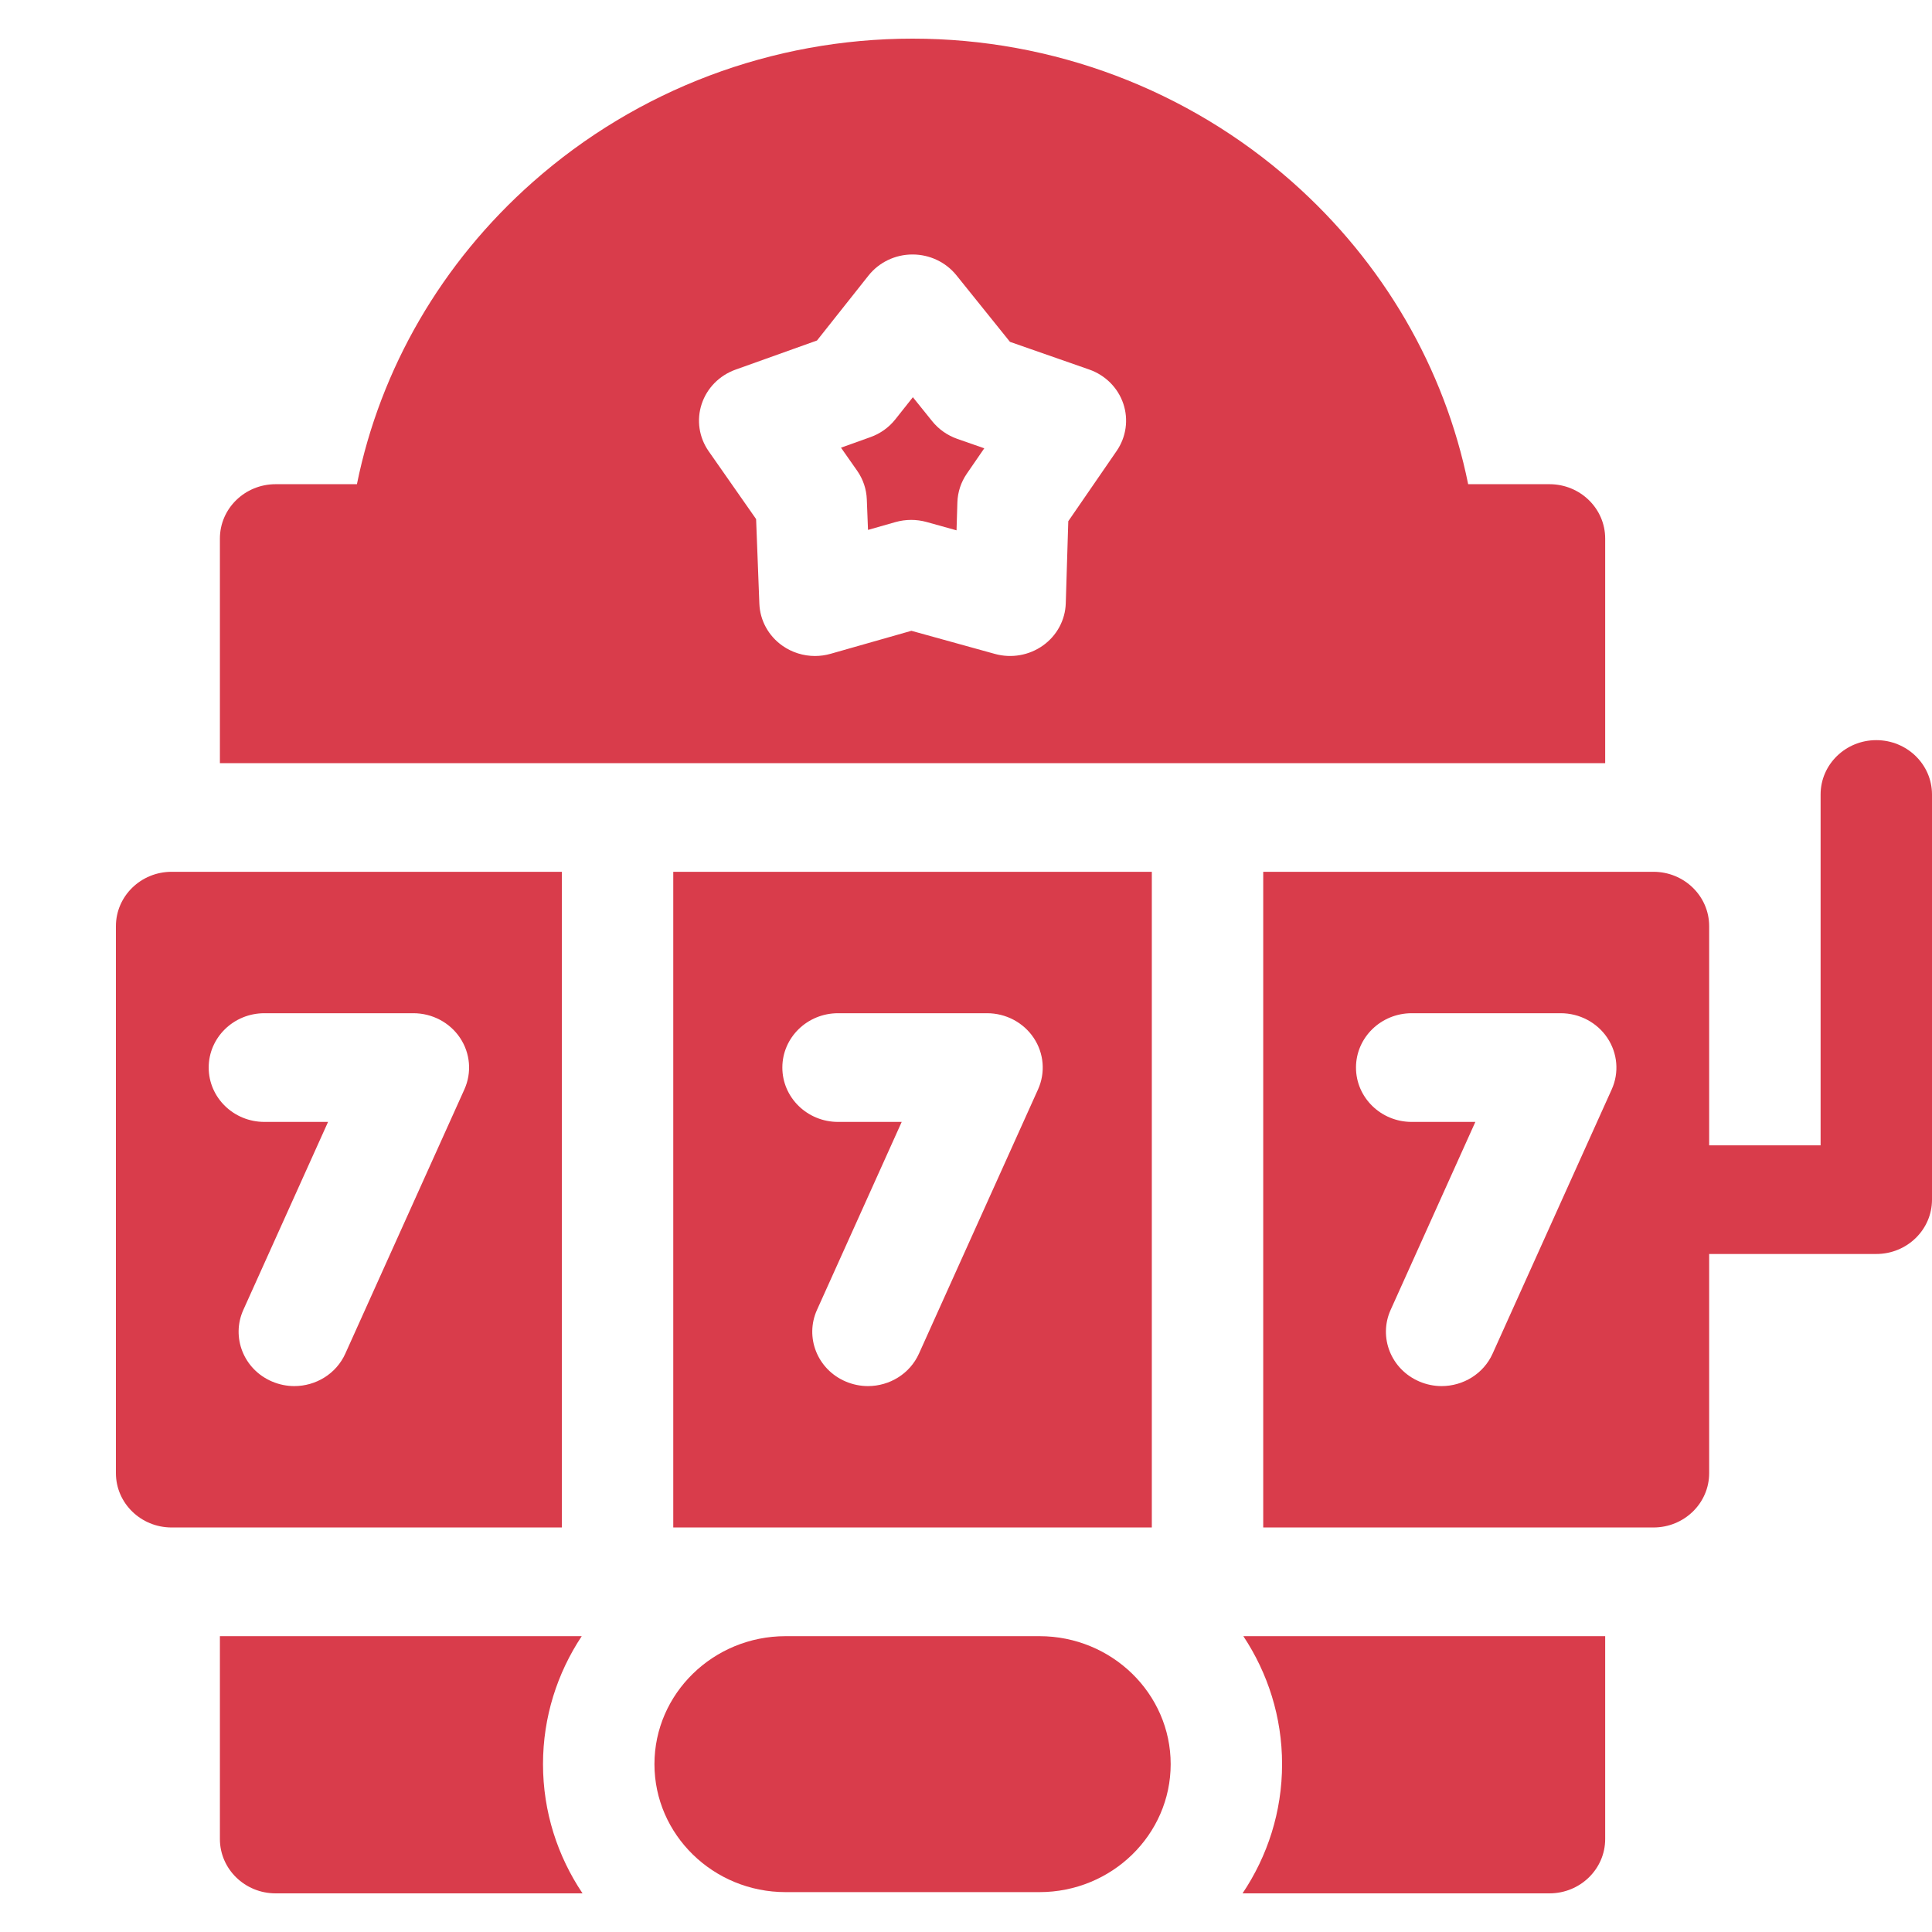
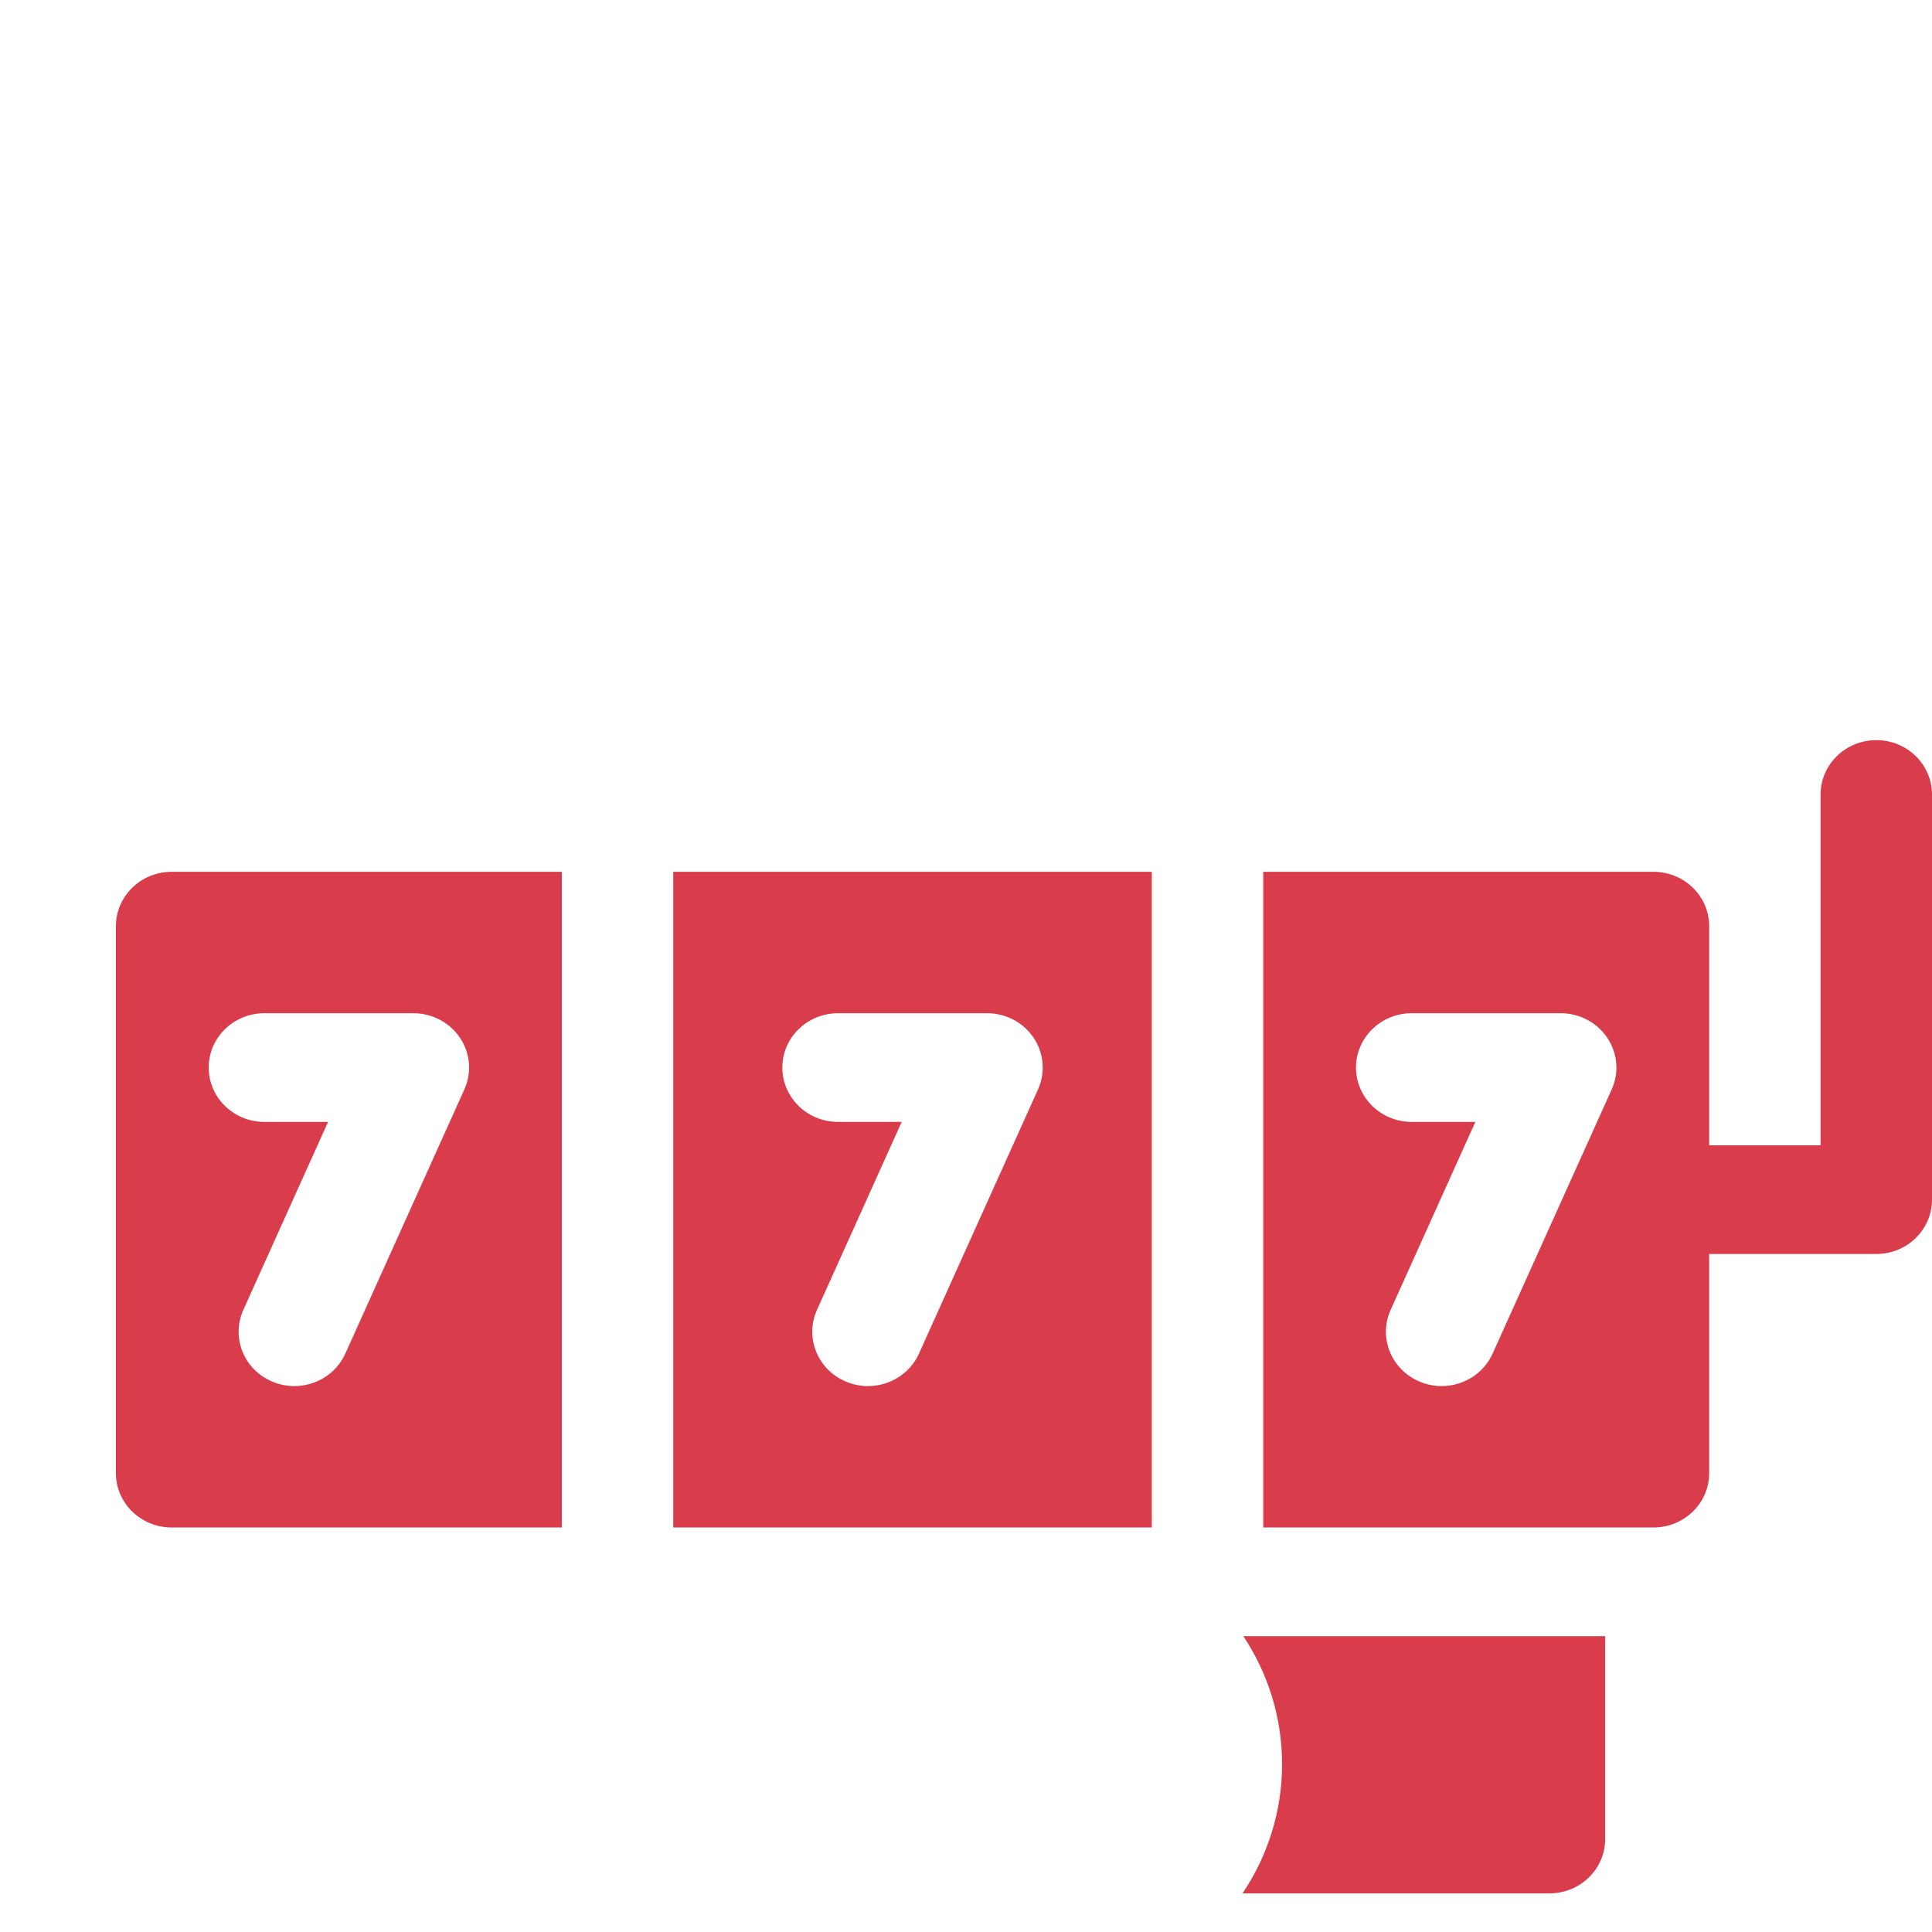
<svg xmlns="http://www.w3.org/2000/svg" width="50" height="50" viewBox="0 0 50 50" fill="none">
  <path d="M48.558 19.155C47.762 19.155 47.117 19.785 47.117 20.561V29.641H44.233V23.969C44.233 23.192 43.588 22.562 42.791 22.562H32.692V39.531H42.791C43.588 39.531 44.233 38.902 44.233 38.125V32.453H48.558C49.355 32.453 50 31.823 50 31.047V20.561C50 19.785 49.355 19.155 48.558 19.155ZM41.711 28.194L38.629 35.031C38.392 35.558 37.863 35.872 37.309 35.872C37.115 35.872 36.918 35.833 36.73 35.752C36.001 35.44 35.669 34.61 35.99 33.899L38.182 29.035H36.535C35.739 29.035 35.093 28.405 35.093 27.628C35.093 26.852 35.739 26.222 36.535 26.222H40.391C40.878 26.222 41.332 26.462 41.598 26.86C41.864 27.258 41.907 27.76 41.711 28.194Z" fill="#D93C4B" />
-   <path d="M24.126 10.902L23.625 10.28L23.171 10.853C23.005 11.062 22.782 11.222 22.527 11.313L21.765 11.586L22.184 12.184C22.337 12.403 22.423 12.659 22.433 12.924L22.464 13.714L23.176 13.511C23.308 13.474 23.445 13.455 23.581 13.455C23.713 13.455 23.846 13.473 23.975 13.508L24.755 13.725L24.777 13.001C24.785 12.736 24.87 12.479 25.021 12.259L25.473 11.602L24.774 11.358C24.519 11.268 24.294 11.111 24.126 10.902Z" fill="#D93C4B" />
-   <path d="M41.542 13.938C41.542 13.161 40.897 12.531 40.1 12.531H37.996C37.389 9.535 35.8 6.793 33.442 4.708C30.737 2.317 27.247 1 23.617 1C19.986 1 16.497 2.317 13.792 4.709C11.433 6.793 9.845 9.535 9.237 12.531H7.133C6.337 12.531 5.691 13.161 5.691 13.938V19.75H41.542V13.938ZM28.899 11.67L27.647 13.489L27.582 15.612C27.569 16.046 27.352 16.449 26.993 16.705C26.635 16.961 26.175 17.042 25.747 16.923L23.587 16.325L21.497 16.92C21.364 16.958 21.228 16.977 21.092 16.977C20.793 16.977 20.498 16.886 20.249 16.711C19.889 16.458 19.668 16.056 19.652 15.623L19.568 13.434L18.341 11.679C18.09 11.321 18.023 10.87 18.159 10.457C18.295 10.044 18.618 9.716 19.036 9.566L21.144 8.812L22.476 7.132C22.748 6.789 23.167 6.587 23.611 6.586H23.617C24.059 6.586 24.477 6.784 24.751 7.123L26.138 8.847L28.188 9.563C28.606 9.709 28.932 10.035 29.071 10.447C29.21 10.859 29.146 11.31 28.899 11.67Z" fill="#D93C4B" />
-   <path d="M26.901 42.344H20.332C18.46 42.344 16.937 43.83 16.937 45.656C16.937 47.482 18.46 48.968 20.332 48.968H26.901C28.773 48.968 30.297 47.482 30.297 45.656C30.297 43.83 28.773 42.344 26.901 42.344Z" fill="#D93C4B" />
  <path d="M33.18 45.656C33.18 46.889 32.803 48.038 32.157 49H40.1C40.896 49 41.542 48.37 41.542 47.594V42.344H32.178C32.811 43.299 33.18 44.436 33.18 45.656Z" fill="#D93C4B" />
-   <path d="M15.055 42.344H5.691V47.594C5.691 48.37 6.337 49 7.133 49H15.076C14.43 48.038 14.053 46.889 14.053 45.656C14.053 44.436 14.422 43.299 15.055 42.344Z" fill="#D93C4B" />
  <path d="M14.541 22.562H4.442C3.646 22.562 3 23.192 3 23.969V38.125C3 38.902 3.646 39.531 4.442 39.531H14.541V22.562H14.541ZM12.018 28.194L8.937 35.031C8.7 35.558 8.171 35.872 7.617 35.872C7.423 35.872 7.226 35.833 7.037 35.752C6.308 35.44 5.977 34.61 6.298 33.899L8.49 29.035H6.843C6.046 29.035 5.401 28.405 5.401 27.628C5.401 26.852 6.046 26.222 6.843 26.222H10.698C11.185 26.222 11.64 26.462 11.906 26.86C12.172 27.258 12.214 27.76 12.018 28.194Z" fill="#D93C4B" />
  <path d="M29.809 39.531V22.562H17.424V39.531H29.809ZM21.689 26.222H25.545C26.032 26.222 26.486 26.462 26.752 26.86C27.018 27.258 27.06 27.76 26.864 28.194L23.783 35.031C23.546 35.558 23.017 35.872 22.463 35.872C22.269 35.872 22.072 35.833 21.883 35.752C21.154 35.44 20.823 34.61 21.144 33.899L23.336 29.035H21.689C20.893 29.035 20.247 28.405 20.247 27.628C20.247 26.852 20.892 26.222 21.689 26.222Z" fill="#D93C4B" />
</svg>